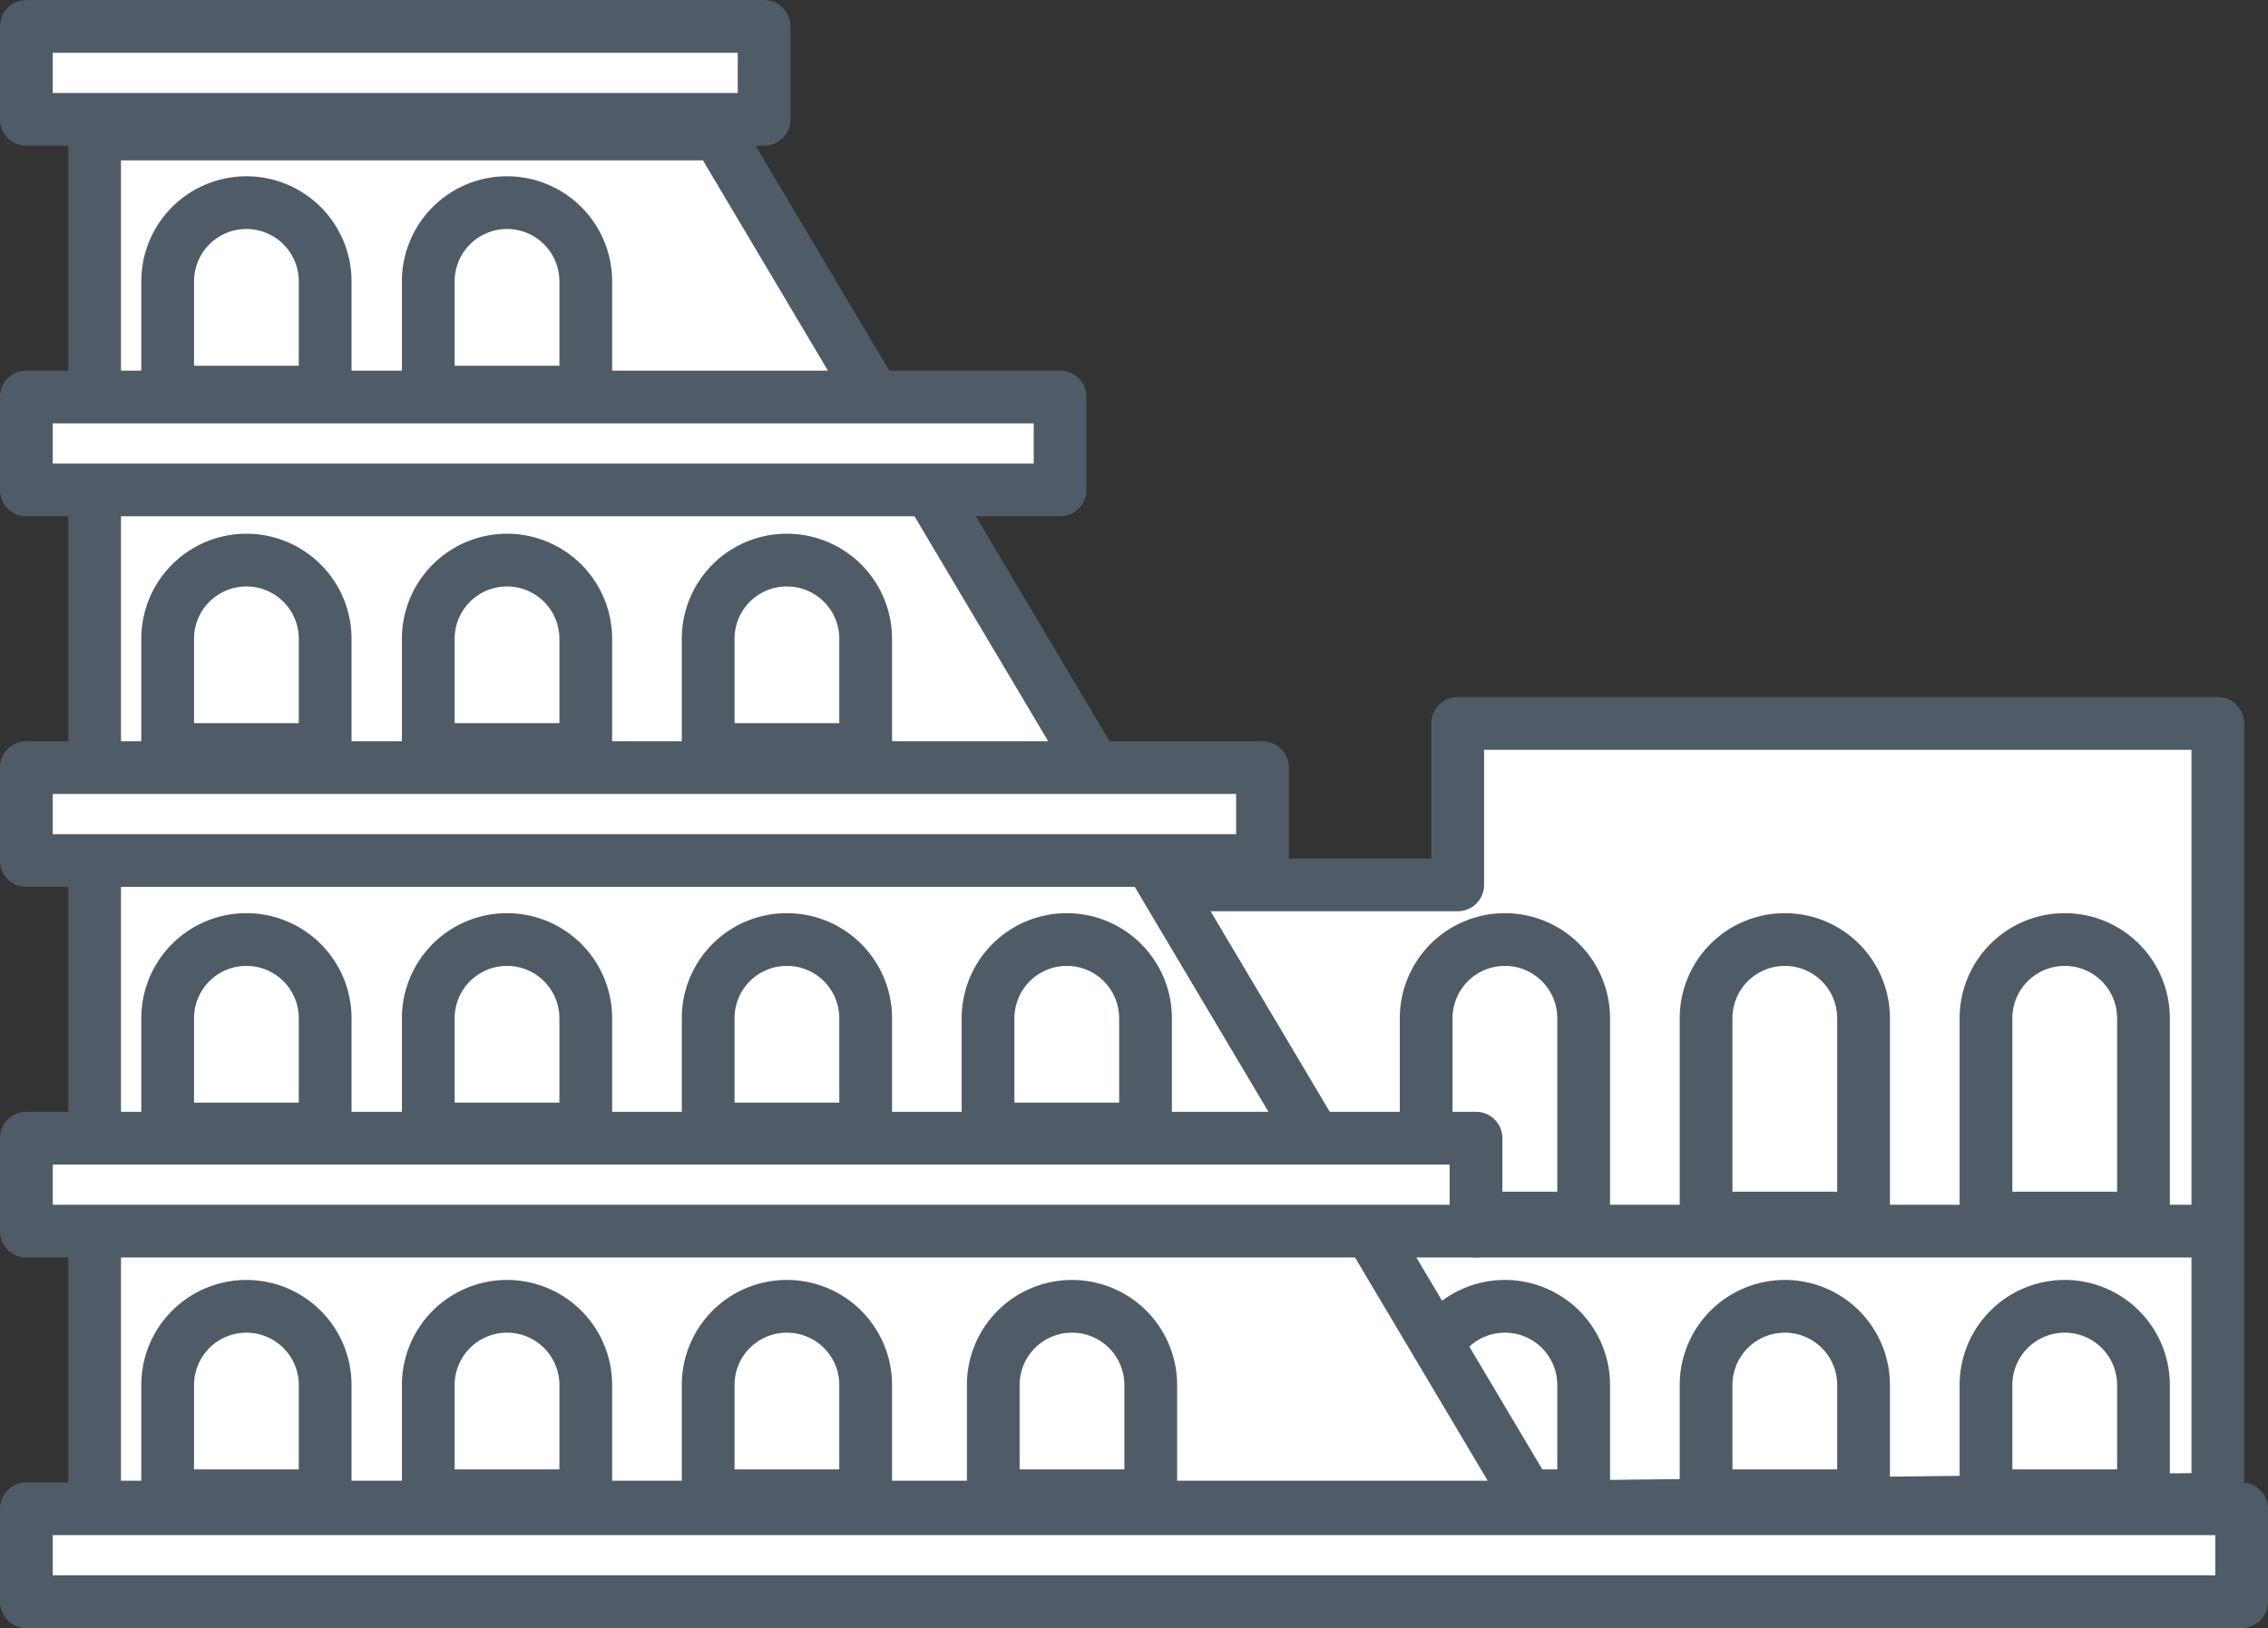
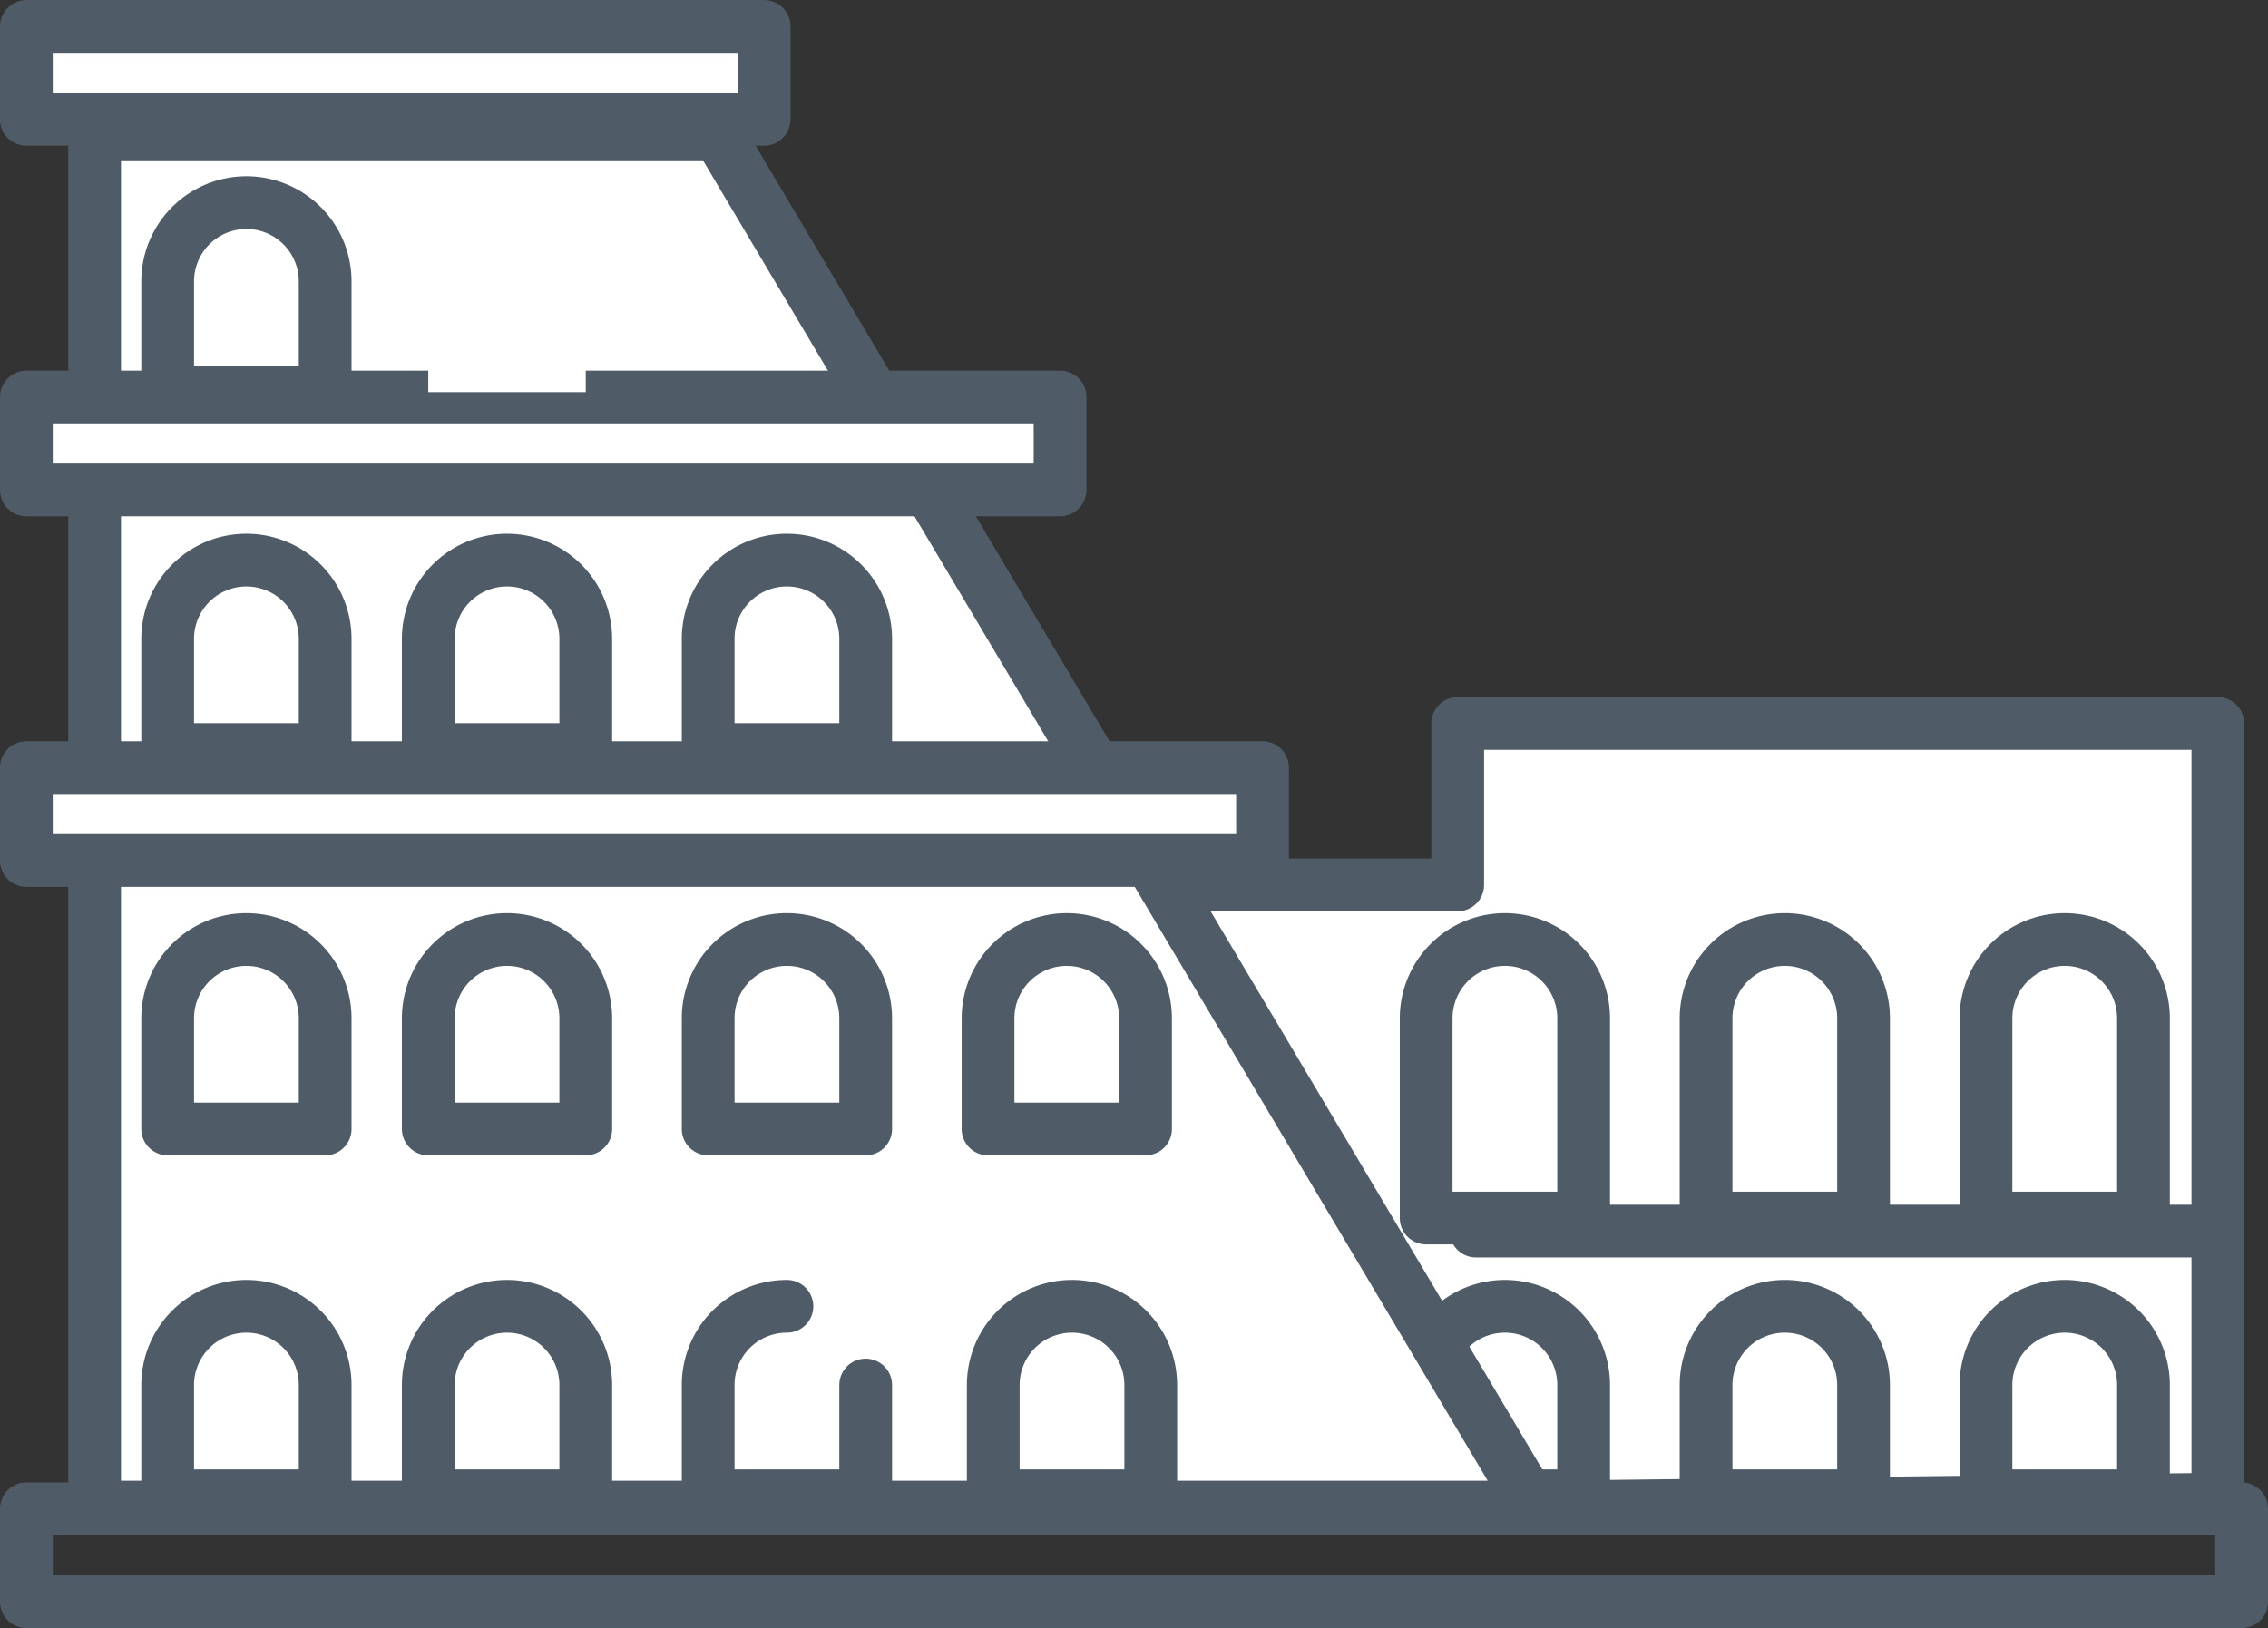
<svg xmlns="http://www.w3.org/2000/svg" viewBox="0 0 43.001 30.876">
  <rect x="0" y="0" width="43.001" height="30.876" fill="#333333" stroke="none" />
  <defs>
    <clipPath id="a">
      <path fill="none" d="M0 0h43.001v30.876H0z" data-name="Rettangolo 1128" />
    </clipPath>
  </defs>
  <g data-name="Raggruppa 1641">
-     <path fill="#fff" d="M.5 28.613h42.001v1.763H.5z" data-name="Rettangolo 1126" />
    <g data-name="Raggruppa 1257">
      <g clip-path="url(#a)" data-name="Raggruppa 1256">
        <path fill="none" stroke="#4f5c67" stroke-linecap="round" stroke-linejoin="round" d="M.5 28.613h42.001v1.763H.5z" data-name="Rettangolo 1127" />
      </g>
    </g>
    <path fill="#fff" d="M.5.5h13.988v1.764H.5z" data-name="Rettangolo 1129" />
    <g data-name="Raggruppa 1259">
      <g clip-path="url(#a)" data-name="Raggruppa 1258">
        <path fill="none" stroke="#4f5c67" stroke-linecap="round" stroke-linejoin="round" d="M.5.501h13.988v1.763H.5z" data-name="Rettangolo 1130" />
      </g>
    </g>
    <path fill="#fff" d="M42.05 28.432V13.72H27.638v3.062h-5.744l7.192 11.8Z" data-name="Tracciato 644" />
    <g data-name="Raggruppa 1261">
      <g clip-path="url(#a)" data-name="Raggruppa 1260">
        <path fill="none" stroke="#4f5c67" stroke-linecap="round" stroke-linejoin="round" d="M42.05 28.432V13.72H27.638v3.062h-5.744l7.192 11.8Z" data-name="Tracciato 645" />
      </g>
    </g>
    <path fill="none" stroke="#4f5c67" stroke-linecap="round" stroke-linejoin="round" d="M27.985 23.348h13.947" data-name="Linea 107" />
    <g data-name="Raggruppa 1263">
      <g clip-path="url(#a)" data-name="Raggruppa 1262">
        <path fill="#fff" d="M28.533 24.774a1.493 1.493 0 0 0-1.493 1.493v2.1h2.986v-2.1a1.493 1.493 0 0 0-1.493-1.493" data-name="Tracciato 647" />
        <path fill="none" stroke="#4f5c67" stroke-linecap="round" stroke-linejoin="round" d="M28.533 24.774a1.493 1.493 0 0 0-1.493 1.493v2.1h2.986v-2.1a1.493 1.493 0 0 0-1.493-1.493" data-name="Tracciato 648" />
        <path fill="#fff" d="M33.84 24.774a1.493 1.493 0 0 0-1.493 1.493v2.1h2.986v-2.1a1.493 1.493 0 0 0-1.493-1.493" data-name="Tracciato 649" />
        <path fill="none" stroke="#4f5c67" stroke-linecap="round" stroke-linejoin="round" d="M33.84 24.774a1.493 1.493 0 0 0-1.493 1.493v2.1h2.986v-2.1a1.493 1.493 0 0 0-1.493-1.493" data-name="Tracciato 650" />
        <path fill="#fff" d="M39.147 24.774a1.493 1.493 0 0 0-1.493 1.493v2.1h2.986v-2.1a1.493 1.493 0 0 0-1.493-1.493" data-name="Tracciato 651" />
        <path fill="none" stroke="#4f5c67" stroke-linecap="round" stroke-linejoin="round" d="M39.147 24.774a1.493 1.493 0 0 0-1.493 1.493v2.1h2.986v-2.1a1.493 1.493 0 0 0-1.493-1.493" data-name="Tracciato 652" />
        <path fill="#fff" d="M28.533 17.818a1.493 1.493 0 0 0-1.493 1.493V23.1h2.986v-3.789a1.493 1.493 0 0 0-1.493-1.493" data-name="Tracciato 653" />
        <path fill="none" stroke="#4f5c67" stroke-linecap="round" stroke-linejoin="round" d="M28.533 17.818a1.493 1.493 0 0 0-1.493 1.493V23.1h2.986v-3.789a1.493 1.493 0 0 0-1.493-1.493" data-name="Tracciato 654" />
        <path fill="#fff" d="M33.84 17.818a1.493 1.493 0 0 0-1.493 1.493V23.1h2.986v-3.789a1.493 1.493 0 0 0-1.493-1.493" data-name="Tracciato 655" />
        <path fill="none" stroke="#4f5c67" stroke-linecap="round" stroke-linejoin="round" d="M33.84 17.818a1.493 1.493 0 0 0-1.493 1.493V23.1h2.986v-3.789a1.493 1.493 0 0 0-1.493-1.493" data-name="Tracciato 656" />
        <path fill="#fff" d="M39.147 17.818a1.493 1.493 0 0 0-1.493 1.493V23.1h2.986v-3.789a1.493 1.493 0 0 0-1.493-1.493" data-name="Tracciato 657" />
        <path fill="none" stroke="#4f5c67" stroke-linecap="round" stroke-linejoin="round" d="M39.147 17.818a1.493 1.493 0 0 0-1.493 1.493V23.1h2.986v-3.789a1.493 1.493 0 0 0-1.493-1.493" data-name="Tracciato 658" />
        <path fill="#fff" d="M13.612 2.541H1.794v26.04h27.291Z" data-name="Tracciato 659" />
        <path fill="none" stroke="#4f5c67" stroke-linecap="round" stroke-linejoin="round" d="M13.612 2.541H1.794v26.04h27.291Z" data-name="Tracciato 660" />
-         <path fill="#fff" d="M.5 21.585h27.485v1.763H.5z" data-name="Rettangolo 1133" />
-         <path fill="none" stroke="#4f5c67" stroke-linecap="round" stroke-linejoin="round" d="M.5 21.585h27.485v1.763H.5z" data-name="Rettangolo 1134" />
        <path fill="#fff" d="M.5 14.557h23.437v1.763H.5z" data-name="Rettangolo 1135" />
        <path fill="none" stroke="#4f5c67" stroke-linecap="round" stroke-linejoin="round" d="M.5 14.557h23.437v1.763H.5z" data-name="Rettangolo 1136" />
        <path fill="#fff" d="M.5 7.529h19.599v1.763H.5z" data-name="Rettangolo 1137" />
        <path fill="none" stroke="#4f5c67" stroke-linecap="round" stroke-linejoin="round" d="M.5 7.529h19.599v1.763H.5z" data-name="Rettangolo 1138" />
        <path fill="#fff" d="M4.672 24.774a1.493 1.493 0 0 0-1.493 1.493v2.1h2.986v-2.1a1.493 1.493 0 0 0-1.493-1.493" data-name="Tracciato 661" />
        <path fill="none" stroke="#4f5c67" stroke-linecap="round" stroke-linejoin="round" d="M4.672 24.774a1.493 1.493 0 0 0-1.493 1.493v2.1h2.986v-2.1a1.493 1.493 0 0 0-1.493-1.493" data-name="Tracciato 662" />
        <path fill="#fff" d="M9.613 24.774a1.493 1.493 0 0 0-1.493 1.493v2.1h2.986v-2.1a1.493 1.493 0 0 0-1.493-1.493" data-name="Tracciato 663" />
        <path fill="none" stroke="#4f5c67" stroke-linecap="round" stroke-linejoin="round" d="M9.613 24.774a1.493 1.493 0 0 0-1.493 1.493v2.1h2.986v-2.1a1.493 1.493 0 0 0-1.493-1.493" data-name="Tracciato 664" />
        <path fill="#fff" d="M14.92 24.774a1.49 1.49 0 0 0-1.493 1.493v2.1h2.986v-2.1a1.493 1.493 0 0 0-1.493-1.493" data-name="Tracciato 665" />
-         <path fill="none" stroke="#4f5c67" stroke-linecap="round" stroke-linejoin="round" d="M14.92 24.774a1.49 1.49 0 0 0-1.493 1.493v2.1h2.986v-2.1a1.493 1.493 0 0 0-1.493-1.493" data-name="Tracciato 666" />
+         <path fill="none" stroke="#4f5c67" stroke-linecap="round" stroke-linejoin="round" d="M14.92 24.774a1.49 1.49 0 0 0-1.493 1.493v2.1h2.986v-2.1" data-name="Tracciato 666" />
        <path fill="#fff" d="M20.325 24.774a1.493 1.493 0 0 0-1.493 1.493v2.1h2.986v-2.1a1.493 1.493 0 0 0-1.493-1.493" data-name="Tracciato 667" />
        <path fill="none" stroke="#4f5c67" stroke-linecap="round" stroke-linejoin="round" d="M20.325 24.774a1.493 1.493 0 0 0-1.493 1.493v2.1h2.986v-2.1a1.493 1.493 0 0 0-1.493-1.493" data-name="Tracciato 668" />
        <path fill="#fff" d="M4.672 17.818a1.493 1.493 0 0 0-1.493 1.493v2.1h2.986v-2.1a1.493 1.493 0 0 0-1.493-1.493" data-name="Tracciato 669" />
        <path fill="none" stroke="#4f5c67" stroke-linecap="round" stroke-linejoin="round" d="M4.672 17.818a1.493 1.493 0 0 0-1.493 1.493v2.1h2.986v-2.1a1.493 1.493 0 0 0-1.493-1.493" data-name="Tracciato 670" />
        <path fill="#fff" d="M9.613 17.818a1.493 1.493 0 0 0-1.493 1.493v2.1h2.986v-2.1a1.493 1.493 0 0 0-1.493-1.493" data-name="Tracciato 671" />
        <path fill="none" stroke="#4f5c67" stroke-linecap="round" stroke-linejoin="round" d="M9.613 17.818a1.493 1.493 0 0 0-1.493 1.493v2.1h2.986v-2.1a1.493 1.493 0 0 0-1.493-1.493" data-name="Tracciato 672" />
        <path fill="#fff" d="M14.92 17.818a1.49 1.49 0 0 0-1.493 1.493v2.1h2.986v-2.1a1.493 1.493 0 0 0-1.493-1.493" data-name="Tracciato 673" />
        <path fill="none" stroke="#4f5c67" stroke-linecap="round" stroke-linejoin="round" d="M14.92 17.818a1.49 1.49 0 0 0-1.493 1.493v2.1h2.986v-2.1a1.493 1.493 0 0 0-1.493-1.493" data-name="Tracciato 674" />
        <path fill="#fff" d="M4.672 10.622a1.493 1.493 0 0 0-1.493 1.493v2.1h2.986v-2.1a1.493 1.493 0 0 0-1.493-1.493" data-name="Tracciato 675" />
        <path fill="none" stroke="#4f5c67" stroke-linecap="round" stroke-linejoin="round" d="M4.672 10.622a1.493 1.493 0 0 0-1.493 1.493v2.1h2.986v-2.1a1.493 1.493 0 0 0-1.493-1.493" data-name="Tracciato 676" />
        <path fill="#fff" d="M9.613 10.622a1.493 1.493 0 0 0-1.493 1.493v2.1h2.986v-2.1a1.493 1.493 0 0 0-1.493-1.493" data-name="Tracciato 677" />
        <path fill="none" stroke="#4f5c67" stroke-linecap="round" stroke-linejoin="round" d="M9.613 10.622a1.493 1.493 0 0 0-1.493 1.493v2.1h2.986v-2.1a1.493 1.493 0 0 0-1.493-1.493" data-name="Tracciato 678" />
        <path fill="#fff" d="M4.672 3.843a1.493 1.493 0 0 0-1.493 1.493v2.1h2.986v-2.1a1.493 1.493 0 0 0-1.493-1.493" data-name="Tracciato 679" />
        <path fill="none" stroke="#4f5c67" stroke-linecap="round" stroke-linejoin="round" d="M4.672 3.843a1.493 1.493 0 0 0-1.493 1.493v2.1h2.986v-2.1a1.493 1.493 0 0 0-1.493-1.493" data-name="Tracciato 680" />
        <path fill="#fff" d="M9.613 3.843A1.493 1.493 0 0 0 8.12 5.336v2.1h2.986v-2.1a1.493 1.493 0 0 0-1.493-1.493" data-name="Tracciato 681" />
-         <path fill="none" stroke="#4f5c67" stroke-linecap="round" stroke-linejoin="round" d="M9.613 3.843A1.493 1.493 0 0 0 8.12 5.336v2.1h2.986v-2.1a1.493 1.493 0 0 0-1.493-1.493" data-name="Tracciato 682" />
        <path fill="#fff" d="M14.92 10.622a1.49 1.49 0 0 0-1.493 1.493v2.1h2.986v-2.1a1.493 1.493 0 0 0-1.493-1.493" data-name="Tracciato 683" />
        <path fill="none" stroke="#4f5c67" stroke-linecap="round" stroke-linejoin="round" d="M14.92 10.622a1.49 1.49 0 0 0-1.493 1.493v2.1h2.986v-2.1a1.493 1.493 0 0 0-1.493-1.493" data-name="Tracciato 684" />
        <path fill="#fff" d="M20.226 17.818a1.494 1.494 0 0 0-1.493 1.493v2.1h2.986v-2.1a1.493 1.493 0 0 0-1.493-1.493" data-name="Tracciato 685" />
        <path fill="none" stroke="#4f5c67" stroke-linecap="round" stroke-linejoin="round" d="M20.226 17.818a1.494 1.494 0 0 0-1.493 1.493v2.1h2.986v-2.1a1.493 1.493 0 0 0-1.493-1.493" data-name="Tracciato 686" />
      </g>
    </g>
  </g>
</svg>